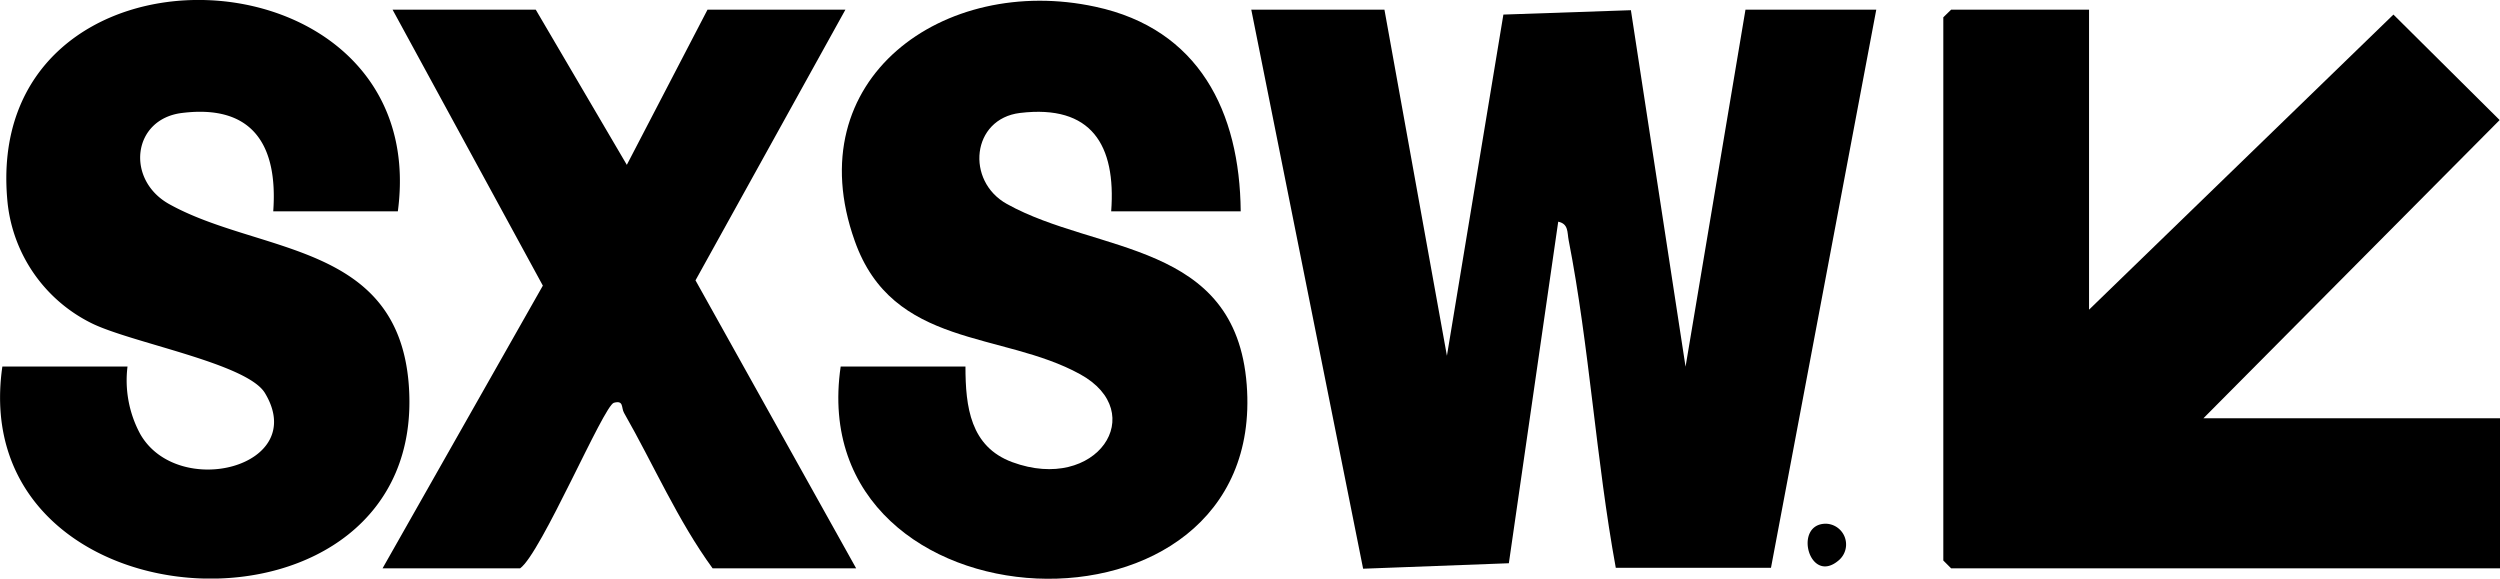
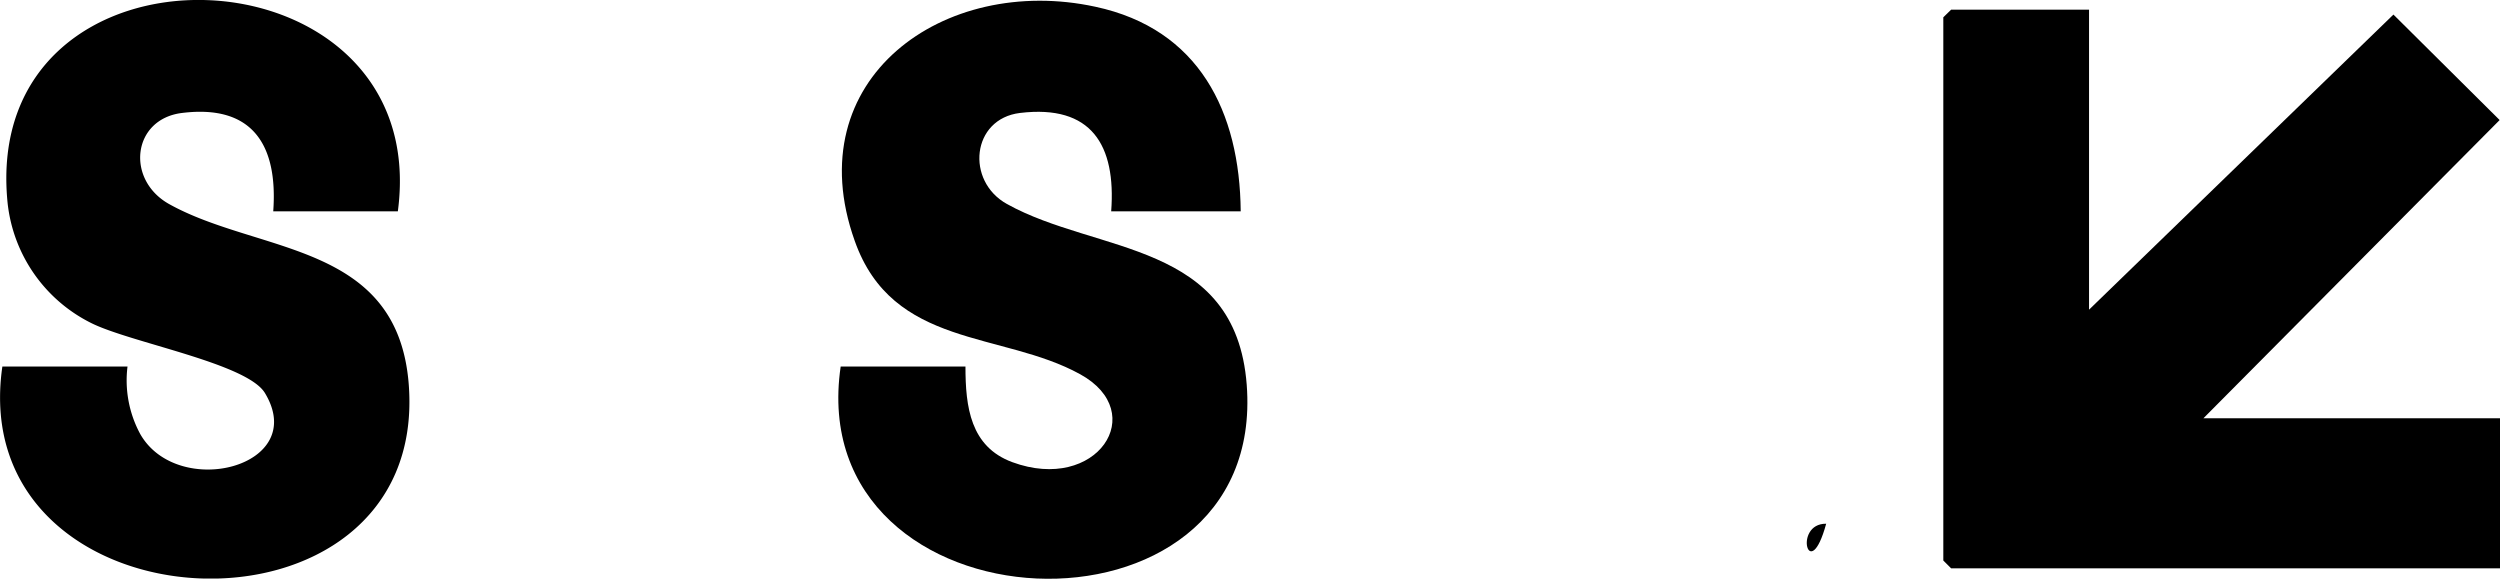
<svg xmlns="http://www.w3.org/2000/svg" viewBox="0 0 137.24 31.76">
  <g id="Layer_2" data-name="Layer 2">
    <g id="Main">
-       <path d="M76,.53l3.43,19L82.53.8l7-.24,3,19.57L95.82.53H103L97.22,31.17l-8.52,0c-1.08-5.9-1.45-12.16-2.59-18-.08-.42,0-.88-.57-1L82.83,30.92l-8,.3L68.69.53Z" />
      <polygon points="114.68 0.53 114.68 17 131.39 0.8 137.22 6.59 120.96 22.96 137.24 22.96 137.24 31.2 107.11 31.2 106.68 30.77 106.68 0.95 107.11 0.53 114.68 0.53" />
      <path d="M68.11,11.6H61c.27-3.64-1.08-5.87-5-5.4-2.67.32-3,3.74-.72,5,4.94,2.75,12.55,2,13.16,9.92,1.14,14.94-24.45,13.76-22.29-1H53c0,2.22.27,4.4,2.57,5.25,4.64,1.71,7.57-2.72,3.72-4.83C55,18.18,49,19.12,46.92,13.22,43.75,4.33,51.82-1.43,60.13.37,65.83,1.59,68.06,6.14,68.11,11.6Z" />
      <path d="M21.84,11.6H15C15.26,8,13.9,5.72,10,6.2c-2.74.33-3.11,3.66-.72,5,4.93,2.75,12.56,2.06,13.16,9.92C23.56,36.05-2,34.87.13,20.12H7a6.19,6.19,0,0,0,.7,3.71c2.07,3.62,9.3,1.8,6.84-2.26-1-1.64-7.41-2.76-9.56-3.85A8.36,8.36,0,0,1,.42,11.17C-1.17-4.24,23.83-3.34,21.84,11.6Z" />
-       <path d="M29.41.53l5,8.52L38.84.53h7.57L38.18,15.39,47,31.2H39.12c-1.91-2.62-3.24-5.69-4.86-8.53-.17-.29,0-.71-.56-.56s-4,8.28-5.15,9.09H21l8.8-15.52L21.55.53Z" />
-       <path d="M100.25,28.75a1.14,1.14,0,0,1,.7,2C99.32,32.17,98.41,28.73,100.25,28.75Z" />
+       <path d="M100.25,28.75C99.32,32.17,98.41,28.73,100.25,28.75Z" />
    </g>
  </g>
</svg>